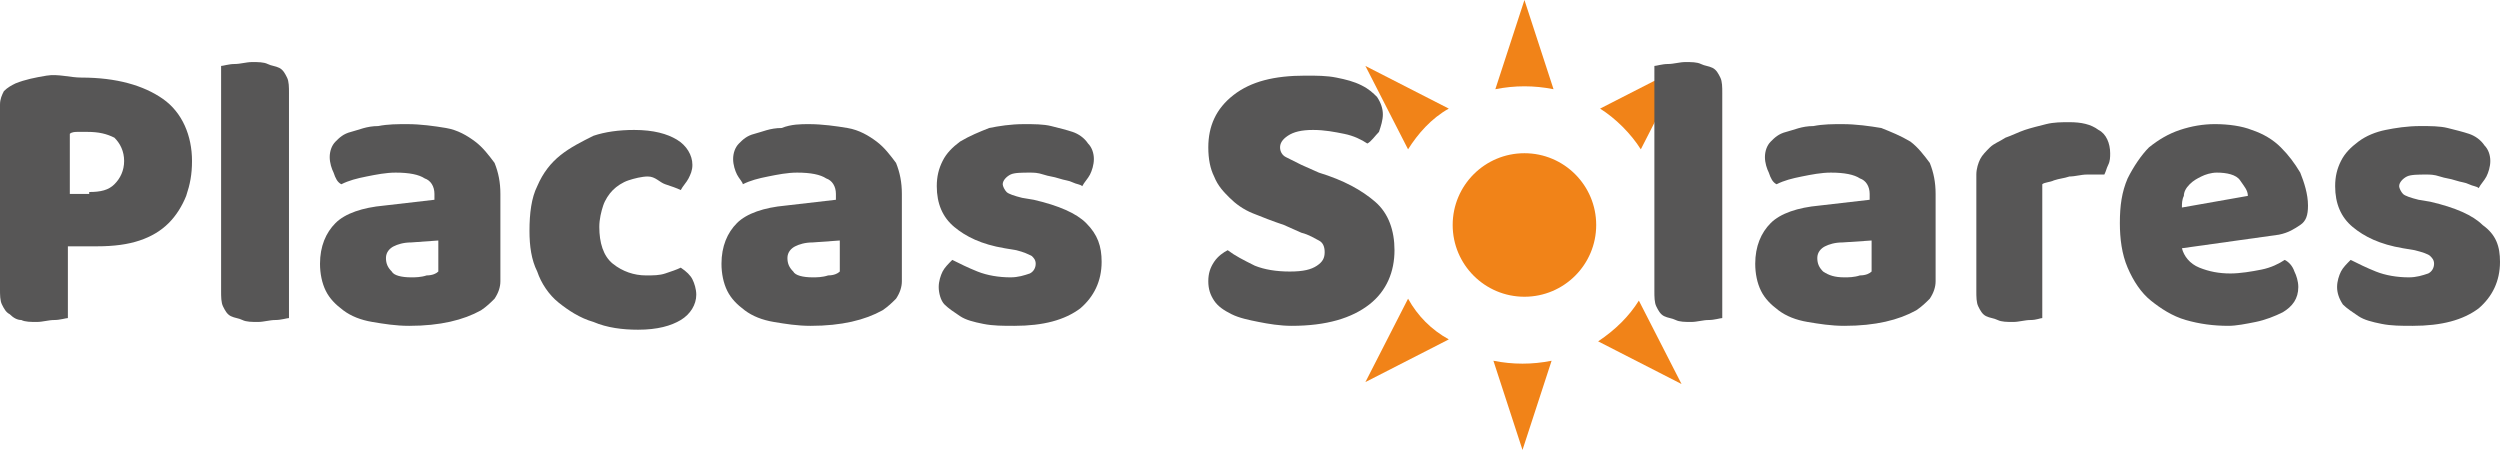
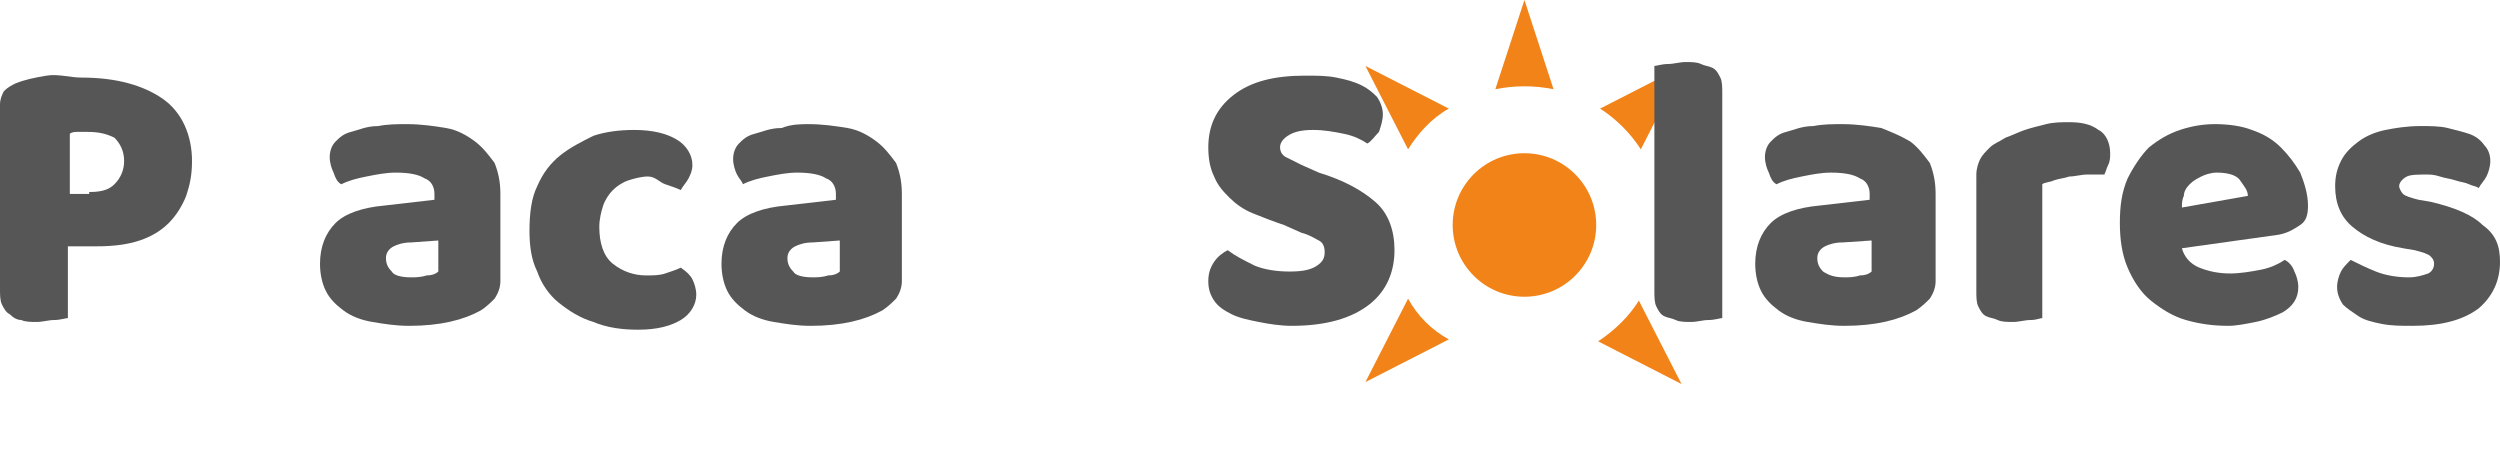
<svg xmlns="http://www.w3.org/2000/svg" version="1.1" id="Capa_1" x="0px" y="0px" viewBox="0 0 128.9 23.2" style="enable-background:new 0 0 128.9 23.2;" xml:space="preserve">
  <style type="text/css">
	.st0{fill:#F18318;}
	.st1{fill:#575656;}
</style>
  <g>
    <circle class="st0" cx="78.6" cy="11.6" r="3.7" />
    <g>
      <path class="st0" d="M74.7,5.6l-4.3-2.2l2.2,4.3C73.1,6.9,73.8,6.1,74.7,5.6z" />
      <path class="st0" d="M82.5,5.6c0.8,0.5,1.6,1.3,2.1,2.1l2.2-4.3L82.5,5.6z" />
      <path class="st0" d="M80.1,4.6L78.6,0l-1.5,4.6C78.1,4.4,79.1,4.4,80.1,4.6z" />
      <path class="st0" d="M82.4,17.6l4.3,2.2l-2.2-4.3C84,16.3,83.3,17,82.4,17.6z" />
      <path class="st0" d="M72.6,15.4l-2.2,4.3l4.3-2.2C73.8,17,73.1,16.3,72.6,15.4z" />
-       <path class="st0" d="M77,18.6l1.5,4.6l1.5-4.6C79,18.8,78,18.8,77,18.6z" />
    </g>
  </g>
  <g>
    <path class="st1" d="M3.5,16.4c-0.1,0-0.4,0.1-0.7,0.1s-0.6,0.1-0.9,0.1c-0.3,0-0.6,0-0.8-0.1c-0.2,0-0.4-0.1-0.6-0.3   c-0.2-0.1-0.3-0.3-0.4-0.5C0,15.5,0,15.2,0,14.9V5.4c0-0.3,0.1-0.5,0.2-0.7c0.2-0.2,0.4-0.3,0.6-0.4c0.5-0.2,1-0.3,1.6-0.4   S3.6,4,4.2,4C6,4,7.4,4.4,8.4,5.1S9.9,7,9.9,8.3c0,0.7-0.1,1.2-0.3,1.8c-0.2,0.5-0.5,1-0.9,1.4c-0.4,0.4-0.9,0.7-1.5,0.9   s-1.3,0.3-2.2,0.3H3.5V16.4z M4.6,9.9c0.6,0,1-0.1,1.3-0.4s0.5-0.7,0.5-1.2c0-0.5-0.2-0.9-0.5-1.2C5.5,6.9,5.1,6.8,4.5,6.8   c-0.2,0-0.4,0-0.5,0c-0.1,0-0.3,0-0.4,0.1v3.1H4.6z" />
-     <path class="st1" d="M14.9,16.4c-0.1,0-0.4,0.1-0.7,0.1c-0.3,0-0.6,0.1-0.9,0.1s-0.6,0-0.8-0.1s-0.4-0.1-0.6-0.2   c-0.2-0.1-0.3-0.3-0.4-0.5c-0.1-0.2-0.1-0.5-0.1-0.8V3.4c0.1,0,0.4-0.1,0.7-0.1c0.3,0,0.6-0.1,0.9-0.1s0.6,0,0.8,0.1   s0.4,0.1,0.6,0.2c0.2,0.1,0.3,0.3,0.4,0.5c0.1,0.2,0.1,0.5,0.1,0.8V16.4z" />
    <path class="st1" d="M21,6.4c0.7,0,1.4,0.1,2,0.2c0.6,0.1,1.1,0.4,1.5,0.7c0.4,0.3,0.7,0.7,1,1.1c0.2,0.5,0.3,1,0.3,1.6v4.5   c0,0.3-0.1,0.6-0.3,0.9c-0.2,0.2-0.4,0.4-0.7,0.6c-0.9,0.5-2.1,0.8-3.7,0.8c-0.7,0-1.3-0.1-1.9-0.2c-0.6-0.1-1.1-0.3-1.5-0.6   c-0.4-0.3-0.7-0.6-0.9-1c-0.2-0.4-0.3-0.9-0.3-1.4c0-0.9,0.3-1.6,0.8-2.1c0.5-0.5,1.4-0.8,2.5-0.9l2.6-0.3V10   c0-0.4-0.2-0.7-0.5-0.8c-0.3-0.2-0.8-0.3-1.5-0.3c-0.5,0-1,0.1-1.5,0.2c-0.5,0.1-0.9,0.2-1.3,0.4c-0.2-0.1-0.3-0.3-0.4-0.6   c-0.1-0.2-0.2-0.5-0.2-0.8c0-0.3,0.1-0.6,0.3-0.8c0.2-0.2,0.4-0.4,0.8-0.5c0.4-0.1,0.8-0.3,1.4-0.3C20,6.4,20.5,6.4,21,6.4z    M21.2,14.3c0.2,0,0.5,0,0.8-0.1c0.3,0,0.5-0.1,0.6-0.2v-1.6l-1.4,0.1c-0.4,0-0.7,0.1-0.9,0.2c-0.2,0.1-0.4,0.3-0.4,0.6   c0,0.3,0.1,0.5,0.3,0.7C20.3,14.2,20.7,14.3,21.2,14.3z" />
    <path class="st1" d="M33.4,9.1c-0.3,0-0.7,0.1-1,0.2c-0.3,0.1-0.6,0.3-0.8,0.5c-0.2,0.2-0.4,0.5-0.5,0.8c-0.1,0.3-0.2,0.7-0.2,1.1   c0,0.8,0.2,1.5,0.7,1.9c0.5,0.4,1.1,0.6,1.7,0.6c0.4,0,0.7,0,1-0.1c0.3-0.1,0.6-0.2,0.8-0.3c0.3,0.2,0.5,0.4,0.6,0.6   c0.1,0.2,0.2,0.5,0.2,0.8c0,0.5-0.3,1-0.8,1.3c-0.5,0.3-1.2,0.5-2.2,0.5c-0.8,0-1.6-0.1-2.3-0.4c-0.7-0.2-1.3-0.6-1.8-1   c-0.5-0.4-0.9-1-1.1-1.6c-0.3-0.6-0.4-1.3-0.4-2.1c0-0.9,0.1-1.7,0.4-2.3c0.3-0.7,0.7-1.2,1.2-1.6c0.5-0.4,1.1-0.7,1.7-1   c0.6-0.2,1.3-0.3,2.1-0.3c1,0,1.7,0.2,2.2,0.5c0.5,0.3,0.8,0.8,0.8,1.3c0,0.3-0.1,0.5-0.2,0.7c-0.1,0.2-0.3,0.4-0.4,0.6   c-0.2-0.1-0.5-0.2-0.8-0.3S33.8,9.1,33.4,9.1z" />
    <path class="st1" d="M41.7,6.4c0.7,0,1.4,0.1,2,0.2c0.6,0.1,1.1,0.4,1.5,0.7c0.4,0.3,0.7,0.7,1,1.1c0.2,0.5,0.3,1,0.3,1.6v4.5   c0,0.3-0.1,0.6-0.3,0.9c-0.2,0.2-0.4,0.4-0.7,0.6c-0.9,0.5-2.1,0.8-3.7,0.8c-0.7,0-1.3-0.1-1.9-0.2c-0.6-0.1-1.1-0.3-1.5-0.6   c-0.4-0.3-0.7-0.6-0.9-1c-0.2-0.4-0.3-0.9-0.3-1.4c0-0.9,0.3-1.6,0.8-2.1c0.5-0.5,1.4-0.8,2.5-0.9l2.6-0.3V10   c0-0.4-0.2-0.7-0.5-0.8c-0.3-0.2-0.8-0.3-1.5-0.3c-0.5,0-1,0.1-1.5,0.2c-0.5,0.1-0.9,0.2-1.3,0.4C38.3,9.4,38.1,9.2,38,9   c-0.1-0.2-0.2-0.5-0.2-0.8c0-0.3,0.1-0.6,0.3-0.8c0.2-0.2,0.4-0.4,0.8-0.5c0.4-0.1,0.8-0.3,1.4-0.3C40.8,6.4,41.3,6.4,41.7,6.4z    M41.9,14.3c0.2,0,0.5,0,0.8-0.1c0.3,0,0.5-0.1,0.6-0.2v-1.6l-1.4,0.1c-0.4,0-0.7,0.1-0.9,0.2c-0.2,0.1-0.4,0.3-0.4,0.6   c0,0.3,0.1,0.5,0.3,0.7C41,14.2,41.4,14.3,41.9,14.3z" />
-     <path class="st1" d="M56.8,13.5c0,1-0.4,1.8-1.1,2.4c-0.8,0.6-1.9,0.9-3.4,0.9c-0.6,0-1.1,0-1.6-0.1c-0.5-0.1-0.9-0.2-1.2-0.4   s-0.6-0.4-0.8-0.6s-0.3-0.6-0.3-0.9c0-0.3,0.1-0.6,0.2-0.8c0.1-0.2,0.3-0.4,0.5-0.6c0.4,0.2,0.8,0.4,1.3,0.6   c0.5,0.2,1.1,0.3,1.7,0.3c0.4,0,0.7-0.1,1-0.2c0.2-0.1,0.3-0.3,0.3-0.5c0-0.2-0.1-0.3-0.2-0.4c-0.2-0.1-0.4-0.2-0.8-0.3l-0.6-0.1   c-1.2-0.2-2-0.6-2.6-1.1c-0.6-0.5-0.9-1.2-0.9-2.1c0-0.5,0.1-0.9,0.3-1.3c0.2-0.4,0.5-0.7,0.9-1C50,7,50.5,6.8,51,6.6   c0.5-0.1,1.1-0.2,1.8-0.2c0.5,0,1,0,1.4,0.1c0.4,0.1,0.8,0.2,1.1,0.3s0.6,0.3,0.8,0.6c0.2,0.2,0.3,0.5,0.3,0.8   c0,0.3-0.1,0.6-0.2,0.8c-0.1,0.2-0.3,0.4-0.4,0.6c-0.1-0.1-0.3-0.1-0.5-0.2c-0.2-0.1-0.4-0.1-0.7-0.2c-0.3-0.1-0.5-0.1-0.8-0.2   s-0.5-0.1-0.7-0.1c-0.4,0-0.8,0-1,0.1c-0.2,0.1-0.4,0.3-0.4,0.5c0,0.1,0.1,0.3,0.2,0.4c0.1,0.1,0.4,0.2,0.8,0.3l0.6,0.1   c1.3,0.3,2.2,0.7,2.7,1.2C56.6,12.1,56.8,12.7,56.8,13.5z" />
    <path class="st1" d="M66.2,11.6c-0.6-0.2-1.1-0.4-1.6-0.6c-0.5-0.2-0.9-0.5-1.2-0.8s-0.6-0.6-0.8-1.1c-0.2-0.4-0.3-0.9-0.3-1.5   c0-1.1,0.4-2,1.3-2.7s2.1-1,3.7-1c0.6,0,1.1,0,1.6,0.1s0.9,0.2,1.3,0.4c0.4,0.2,0.6,0.4,0.8,0.6c0.2,0.3,0.3,0.6,0.3,0.9   c0,0.3-0.1,0.6-0.2,0.9c-0.2,0.2-0.4,0.5-0.6,0.6c-0.3-0.2-0.7-0.4-1.2-0.5s-1-0.2-1.6-0.2c-0.6,0-1,0.1-1.3,0.3   c-0.3,0.2-0.4,0.4-0.4,0.6c0,0.2,0.1,0.4,0.3,0.5c0.2,0.1,0.4,0.2,0.8,0.4L68,8.9c1.3,0.4,2.2,0.9,2.9,1.5c0.7,0.6,1,1.5,1,2.5   c0,1.1-0.4,2.1-1.3,2.8c-0.9,0.7-2.2,1.1-4,1.1c-0.6,0-1.2-0.1-1.7-0.2s-1-0.2-1.4-0.4c-0.4-0.2-0.7-0.4-0.9-0.7   c-0.2-0.3-0.3-0.6-0.3-1c0-0.4,0.1-0.7,0.3-1c0.2-0.3,0.5-0.5,0.7-0.6c0.4,0.3,0.8,0.5,1.4,0.8c0.5,0.2,1.1,0.3,1.8,0.3   c0.7,0,1.1-0.1,1.4-0.3c0.3-0.2,0.4-0.4,0.4-0.7c0-0.3-0.1-0.5-0.3-0.6c-0.2-0.1-0.5-0.3-0.9-0.4L66.2,11.6z" />
    <path class="st1" d="M88.8,16.4c-0.1,0-0.4,0.1-0.7,0.1c-0.3,0-0.6,0.1-0.9,0.1s-0.6,0-0.8-0.1s-0.4-0.1-0.6-0.2   c-0.2-0.1-0.3-0.3-0.4-0.5c-0.1-0.2-0.1-0.5-0.1-0.8V3.4c0.1,0,0.4-0.1,0.7-0.1c0.3,0,0.6-0.1,0.9-0.1s0.6,0,0.8,0.1   s0.4,0.1,0.6,0.2c0.2,0.1,0.3,0.3,0.4,0.5c0.1,0.2,0.1,0.5,0.1,0.8V16.4z" />
    <path class="st1" d="M95,6.4c0.7,0,1.4,0.1,2,0.2C97.5,6.8,98,7,98.5,7.3c0.4,0.3,0.7,0.7,1,1.1c0.2,0.5,0.3,1,0.3,1.6v4.5   c0,0.3-0.1,0.6-0.3,0.9c-0.2,0.2-0.4,0.4-0.7,0.6c-0.9,0.5-2.1,0.8-3.7,0.8c-0.7,0-1.3-0.1-1.9-0.2c-0.6-0.1-1.1-0.3-1.5-0.6   c-0.4-0.3-0.7-0.6-0.9-1c-0.2-0.4-0.3-0.9-0.3-1.4c0-0.9,0.3-1.6,0.8-2.1c0.5-0.5,1.4-0.8,2.5-0.9l2.6-0.3V10   c0-0.4-0.2-0.7-0.5-0.8c-0.3-0.2-0.8-0.3-1.5-0.3c-0.5,0-1,0.1-1.5,0.2c-0.5,0.1-0.9,0.2-1.3,0.4c-0.2-0.1-0.3-0.3-0.4-0.6   c-0.1-0.2-0.2-0.5-0.2-0.8c0-0.3,0.1-0.6,0.3-0.8c0.2-0.2,0.4-0.4,0.8-0.5c0.4-0.1,0.8-0.3,1.4-0.3C94,6.4,94.5,6.4,95,6.4z    M95.1,14.3c0.2,0,0.5,0,0.8-0.1c0.3,0,0.5-0.1,0.6-0.2v-1.6L95,12.5c-0.4,0-0.7,0.1-0.9,0.2c-0.2,0.1-0.4,0.3-0.4,0.6   c0,0.3,0.1,0.5,0.3,0.7C94.3,14.2,94.6,14.3,95.1,14.3z" />
    <path class="st1" d="M105.3,16.4c-0.1,0-0.3,0.1-0.6,0.1s-0.6,0.1-0.9,0.1c-0.3,0-0.6,0-0.8-0.1s-0.4-0.1-0.6-0.2   c-0.2-0.1-0.3-0.3-0.4-0.5c-0.1-0.2-0.1-0.5-0.1-0.8V9c0-0.3,0.1-0.6,0.2-0.8c0.1-0.2,0.3-0.4,0.5-0.6c0.2-0.2,0.5-0.3,0.8-0.5   c0.3-0.1,0.7-0.3,1-0.4s0.7-0.2,1.1-0.3c0.4-0.1,0.8-0.1,1.2-0.1c0.6,0,1.1,0.1,1.5,0.4c0.4,0.2,0.6,0.7,0.6,1.2   c0,0.2,0,0.4-0.1,0.6c-0.1,0.2-0.1,0.3-0.2,0.5c-0.3,0-0.6,0-0.9,0c-0.3,0-0.6,0.1-0.9,0.1c-0.3,0.1-0.5,0.1-0.8,0.2   c-0.2,0.1-0.5,0.1-0.6,0.2V16.4z" />
    <path class="st1" d="M114.9,16.8c-0.8,0-1.5-0.1-2.2-0.3c-0.7-0.2-1.3-0.6-1.8-1c-0.5-0.4-0.9-1-1.2-1.7c-0.3-0.7-0.4-1.5-0.4-2.3   c0-0.9,0.1-1.6,0.4-2.3c0.3-0.6,0.7-1.2,1.1-1.6c0.5-0.4,1-0.7,1.6-0.9s1.2-0.3,1.8-0.3c0.7,0,1.4,0.1,1.9,0.3   c0.6,0.2,1.1,0.5,1.5,0.9c0.4,0.4,0.7,0.8,1,1.3c0.2,0.5,0.4,1.1,0.4,1.7c0,0.5-0.1,0.8-0.4,1s-0.6,0.4-1.1,0.5l-5,0.7   c0.1,0.4,0.4,0.8,0.9,1c0.5,0.2,1,0.3,1.6,0.3c0.5,0,1.1-0.1,1.6-0.2c0.5-0.1,0.9-0.3,1.2-0.5c0.2,0.1,0.4,0.3,0.5,0.6   c0.1,0.2,0.2,0.5,0.2,0.8c0,0.6-0.3,1-0.8,1.3c-0.4,0.2-0.9,0.4-1.4,0.5C115.8,16.7,115.3,16.8,114.9,16.8z M114.3,8.9   c-0.3,0-0.6,0.1-0.8,0.2c-0.2,0.1-0.4,0.2-0.6,0.4s-0.3,0.4-0.3,0.6c-0.1,0.2-0.1,0.4-0.1,0.6l3.4-0.6c0-0.3-0.2-0.5-0.4-0.8   S114.8,8.9,114.3,8.9z" />
    <path class="st1" d="M128.9,13.5c0,1-0.4,1.8-1.1,2.4c-0.8,0.6-1.9,0.9-3.4,0.9c-0.6,0-1.1,0-1.6-0.1c-0.5-0.1-0.9-0.2-1.2-0.4   s-0.6-0.4-0.8-0.6c-0.2-0.3-0.3-0.6-0.3-0.9c0-0.3,0.1-0.6,0.2-0.8c0.1-0.2,0.3-0.4,0.5-0.6c0.4,0.2,0.8,0.4,1.3,0.6   c0.5,0.2,1.1,0.3,1.7,0.3c0.4,0,0.7-0.1,1-0.2c0.2-0.1,0.3-0.3,0.3-0.5c0-0.2-0.1-0.3-0.2-0.4s-0.4-0.2-0.8-0.3l-0.6-0.1   c-1.2-0.2-2-0.6-2.6-1.1c-0.6-0.5-0.9-1.2-0.9-2.1c0-0.5,0.1-0.9,0.3-1.3c0.2-0.4,0.5-0.7,0.9-1c0.4-0.3,0.9-0.5,1.4-0.6   c0.5-0.1,1.1-0.2,1.8-0.2c0.5,0,1,0,1.4,0.1c0.4,0.1,0.8,0.2,1.1,0.3c0.3,0.1,0.6,0.3,0.8,0.6c0.2,0.2,0.3,0.5,0.3,0.8   c0,0.3-0.1,0.6-0.2,0.8c-0.1,0.2-0.3,0.4-0.4,0.6c-0.1-0.1-0.3-0.1-0.5-0.2c-0.2-0.1-0.4-0.1-0.7-0.2c-0.3-0.1-0.5-0.1-0.8-0.2   s-0.5-0.1-0.7-0.1c-0.4,0-0.8,0-1,0.1c-0.2,0.1-0.4,0.3-0.4,0.5c0,0.1,0.1,0.3,0.2,0.4c0.1,0.1,0.4,0.2,0.8,0.3l0.6,0.1   c1.3,0.3,2.2,0.7,2.7,1.2C128.7,12.1,128.9,12.7,128.9,13.5z" />
  </g>
</svg>